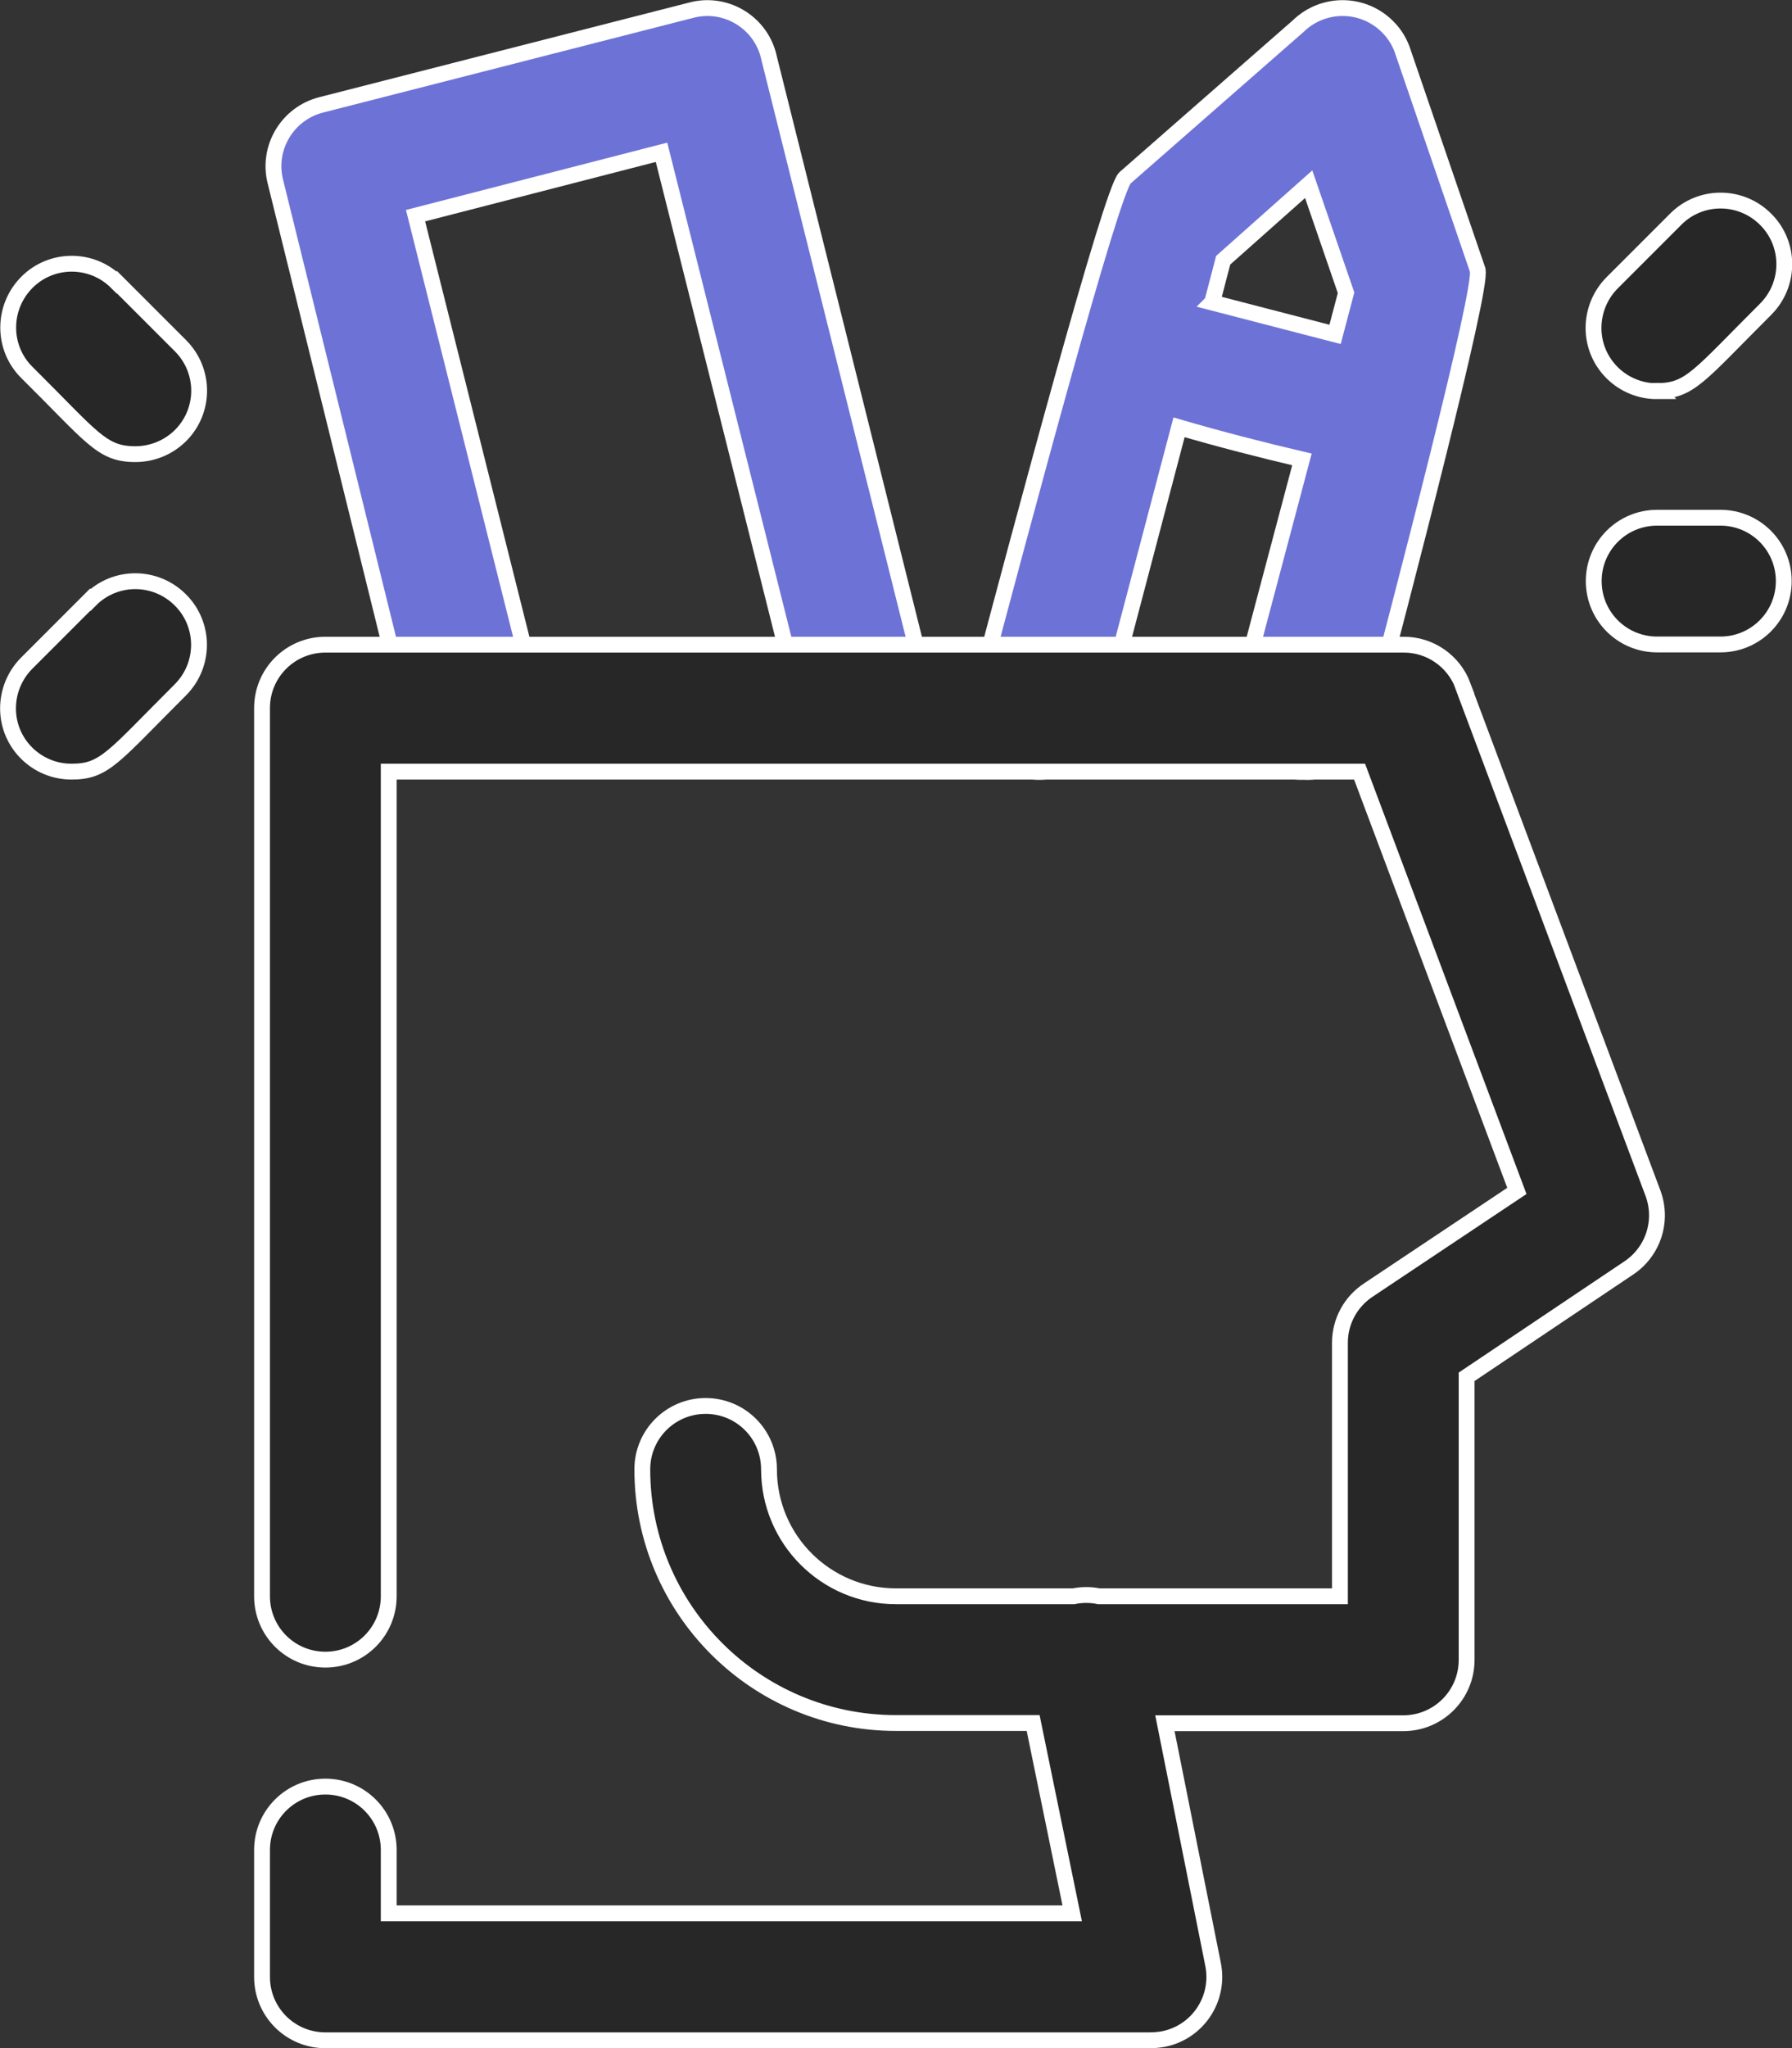
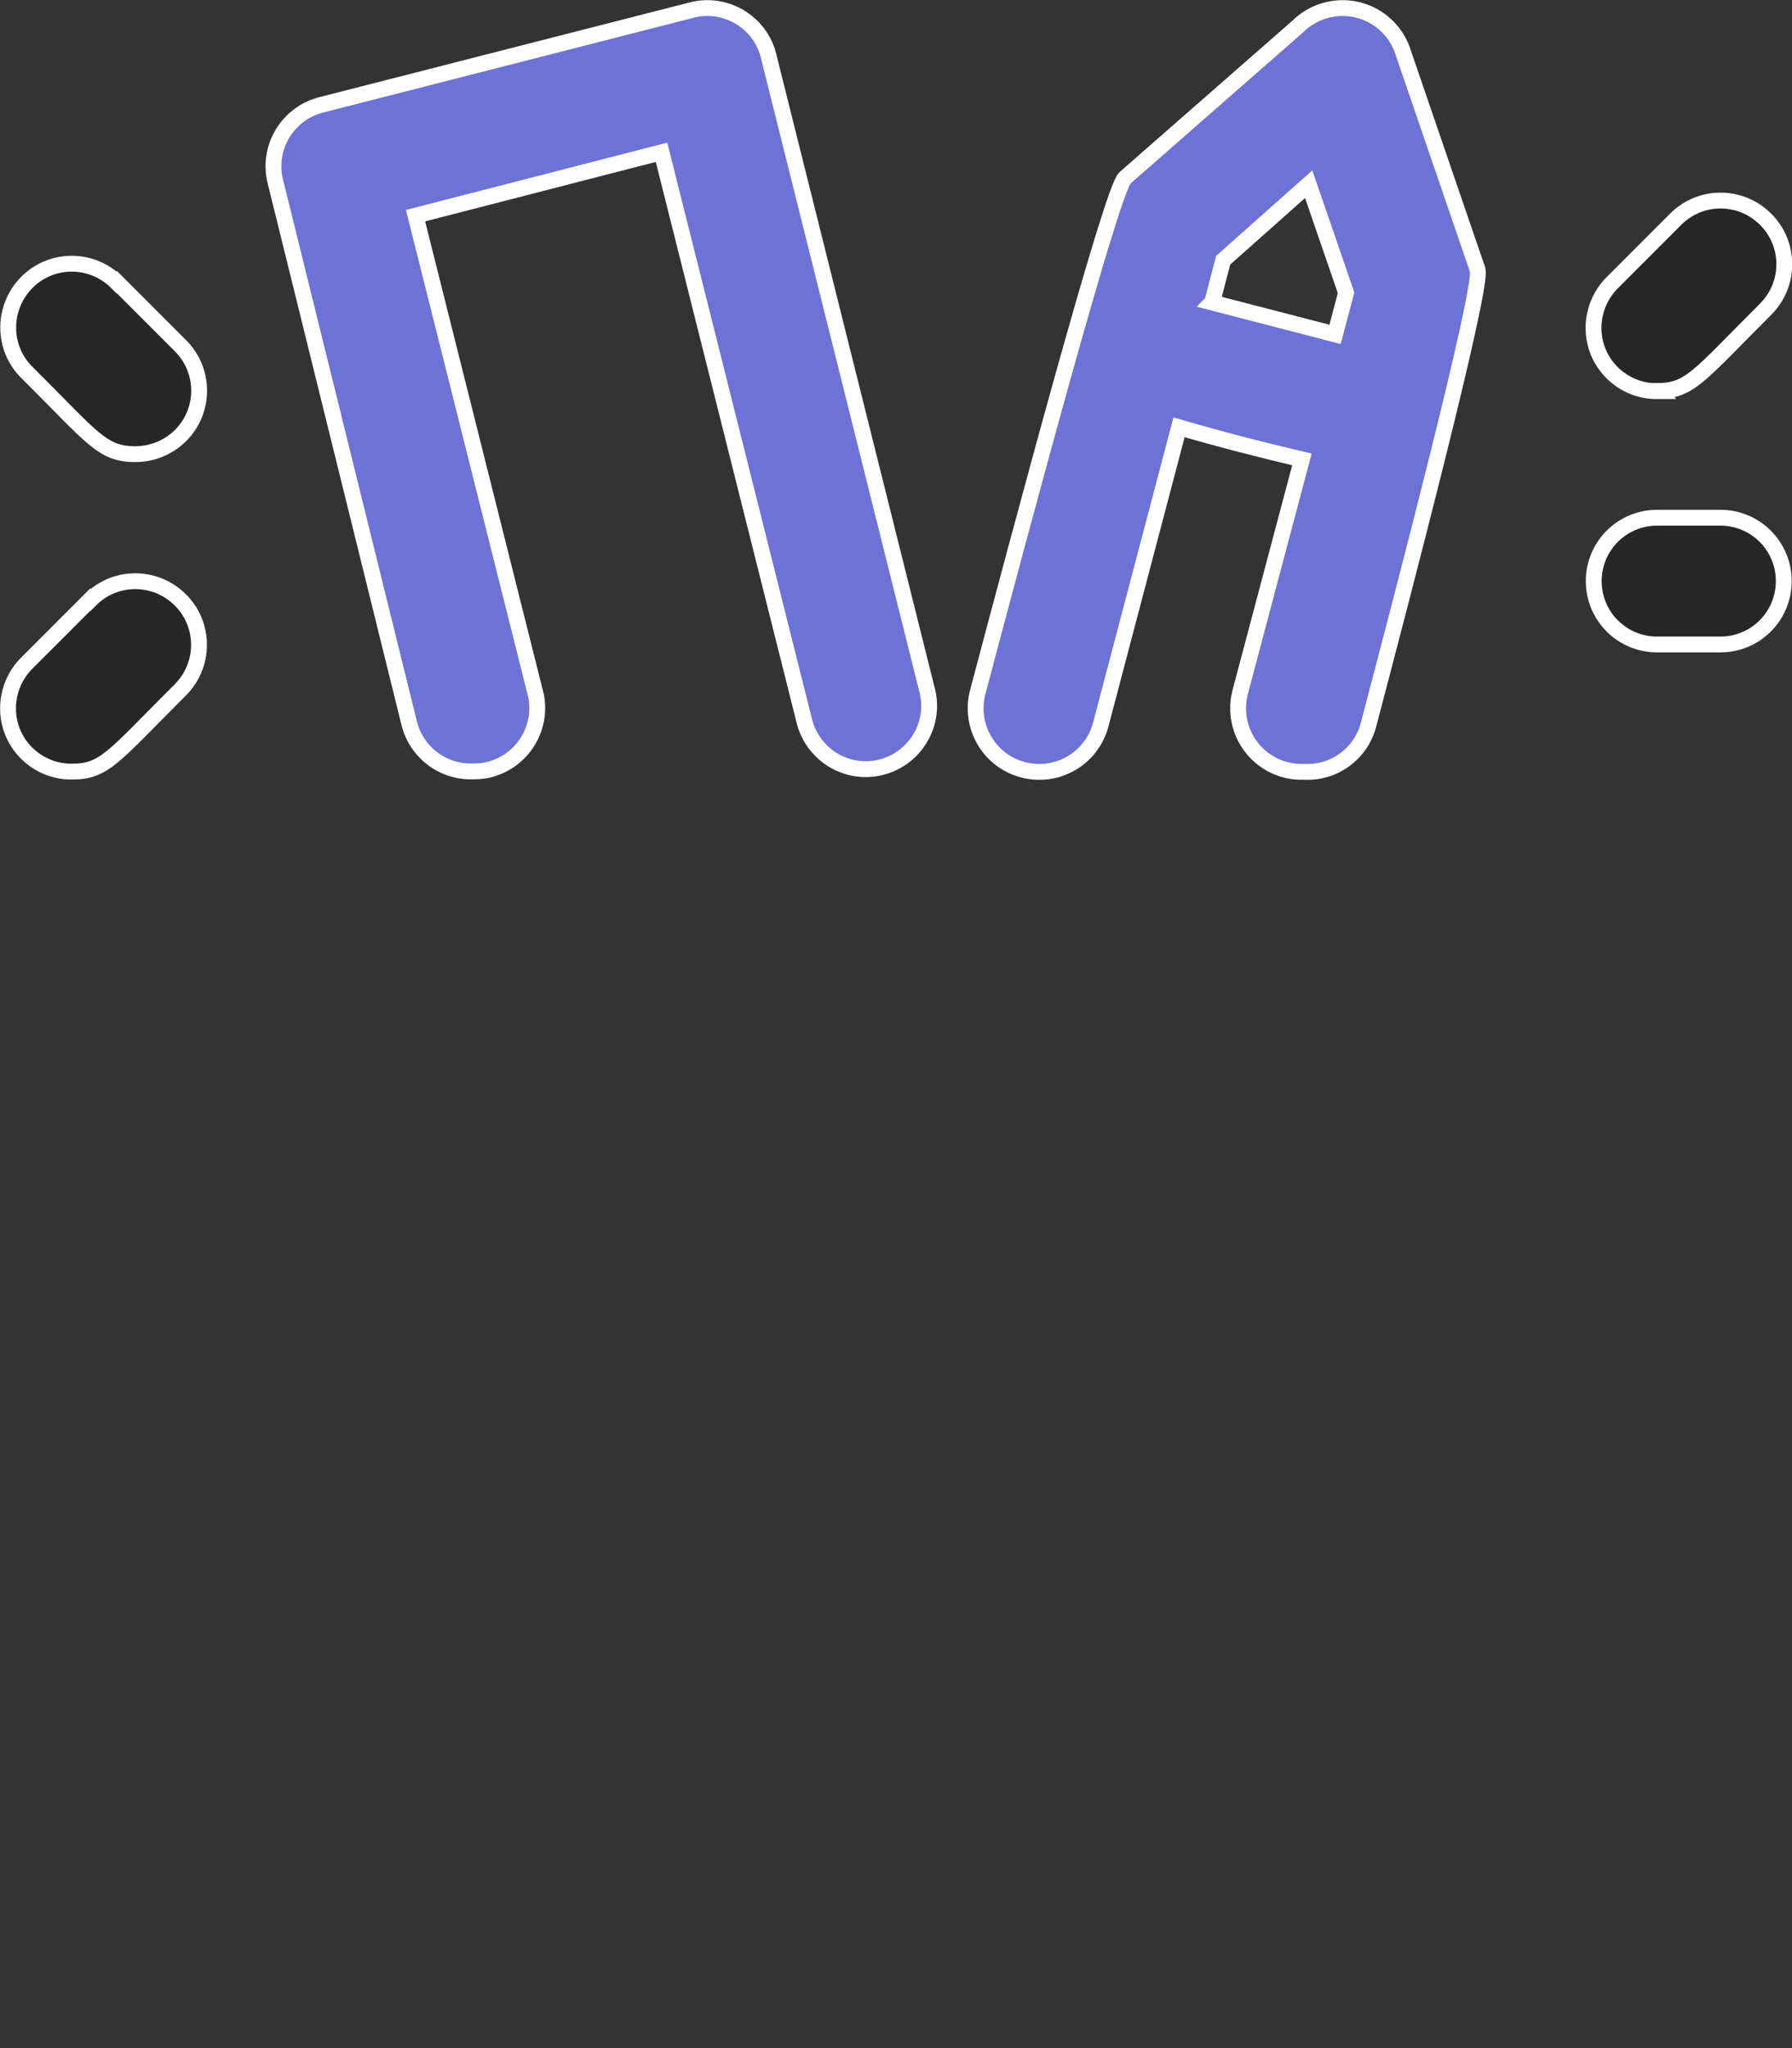
<svg xmlns="http://www.w3.org/2000/svg" id="b" viewBox="0 0 84.87 96.97">
  <rect x="0" y="0" width="84.87" height="96.97" fill="#333333" stroke="none" />
  <defs>
    <style>.e{fill:#6d72d6;}.e,.f{stroke:#fff;stroke-miterlimit:10;stroke-width:.75px;}.f{fill:#272727;}</style>
  </defs>
  <g id="c">
    <g id="d">
      <path class="e" d="M69.98,12.77l-3.51-10.24c-.14-.47-.39-.9-.74-1.25-1.16-1.18-3.06-1.2-4.25-.04l-8.2,7.18c-.63.55-4.88,16.44-6.97,24.33-.43,1.61.52,3.26,2.13,3.69,1.61.43,3.26-.52,3.69-2.13l3.71-14.08c1.92.56,3.86,1.06,5.82,1.52l-2.92,11c-.08.29-.11.59-.1.89.06,1.66,1.45,2.96,3.11,2.9,1.42.08,2.7-.85,3.06-2.22,1.54-5.85,5.44-20.73,5.17-21.53ZM57.41,14.31l.52-1.99,4.05-3.6,1.77,5.14-.52,1.97-5.83-1.51Z" />
      <path class="e" d="M36.43,2.77c-.01-.06-.03-.11-.04-.17-.43-1.6-2.08-2.55-3.68-2.11L15.23,4.96c-1.61.4-2.59,2.03-2.19,3.63l6.34,25.65c.34,1.37,1.59,2.32,3,2.28.21,0,.42-.01.63-.05,1.63-.32,2.69-1.89,2.38-3.52l-5.71-22.74,11.65-3,6.79,27.03c.44,1.51,1.96,2.43,3.49,2.11,1.62-.34,2.67-1.92,2.33-3.55l-7.51-30.03Z" />
-       <path class="f" d="M69.29,32.47c-.44-1.18-1.57-1.96-2.82-1.95H15.41c-1.66,0-3,1.34-3,3v42.05c0,1.66,1.34,3,3,3s3-1.34,3-3v-39.04h45.98l7.45,19.85-7.03,4.69c-.84.55-1.35,1.49-1.35,2.49v12.01h-11.42c-.38-.08-.79-.08-1.2,0h-8.41c-3.32,0-6.01-2.69-6.01-6.01,0-1.66-1.34-3-3-3s-3,1.34-3,3c0,6.63,5.38,12.01,12.01,12.01h6.5l1.85,9.01H18.41v-3c0-1.66-1.34-3-3-3s-3,1.34-3,3v6.01c0,1.66,1.34,3,3,3h39.04c.22,0,.44-.02.66-.06,1.63-.33,2.67-1.92,2.34-3.54l-2.28-11.41h11.29c1.66,0,3-1.34,3-3v-13.4l7.66-5.14c1.17-.77,1.65-2.23,1.17-3.54l-9.01-24.03Z" />
      <path class="f" d="M78.48,18.51c1.56,0,1.95-.69,5.14-3.87,1.18-1.18,1.18-3.09,0-4.26-1.18-1.18-3.09-1.18-4.26,0l-3,3c-.57.57-.89,1.34-.89,2.15,0,1.66,1.36,3,3.02,2.99Z" />
      <path class="f" d="M81.48,24.51h-3c-1.66,0-3,1.34-3,3s1.34,3,3,3h3c1.66,0,3-1.34,3-3s-1.34-3-3-3Z" />
      <path class="f" d="M4.27,28.39l-3,3c-.57.57-.89,1.34-.89,2.15,0,1.66,1.36,3,3.02,2.99,1.56,0,1.95-.69,5.14-3.87,1.18-1.18,1.18-3.09,0-4.26-1.18-1.18-3.09-1.18-4.26,0Z" />
      <path class="f" d="M5.53,13.37c-1.18-1.18-3.09-1.18-4.26,0s-1.18,3.09,0,4.26c3.12,3.09,3.54,3.87,5.14,3.87.81,0,1.58-.32,2.15-.89,1.17-1.18,1.16-3.08-.02-4.25l-3-3Z" />
    </g>
  </g>
</svg>